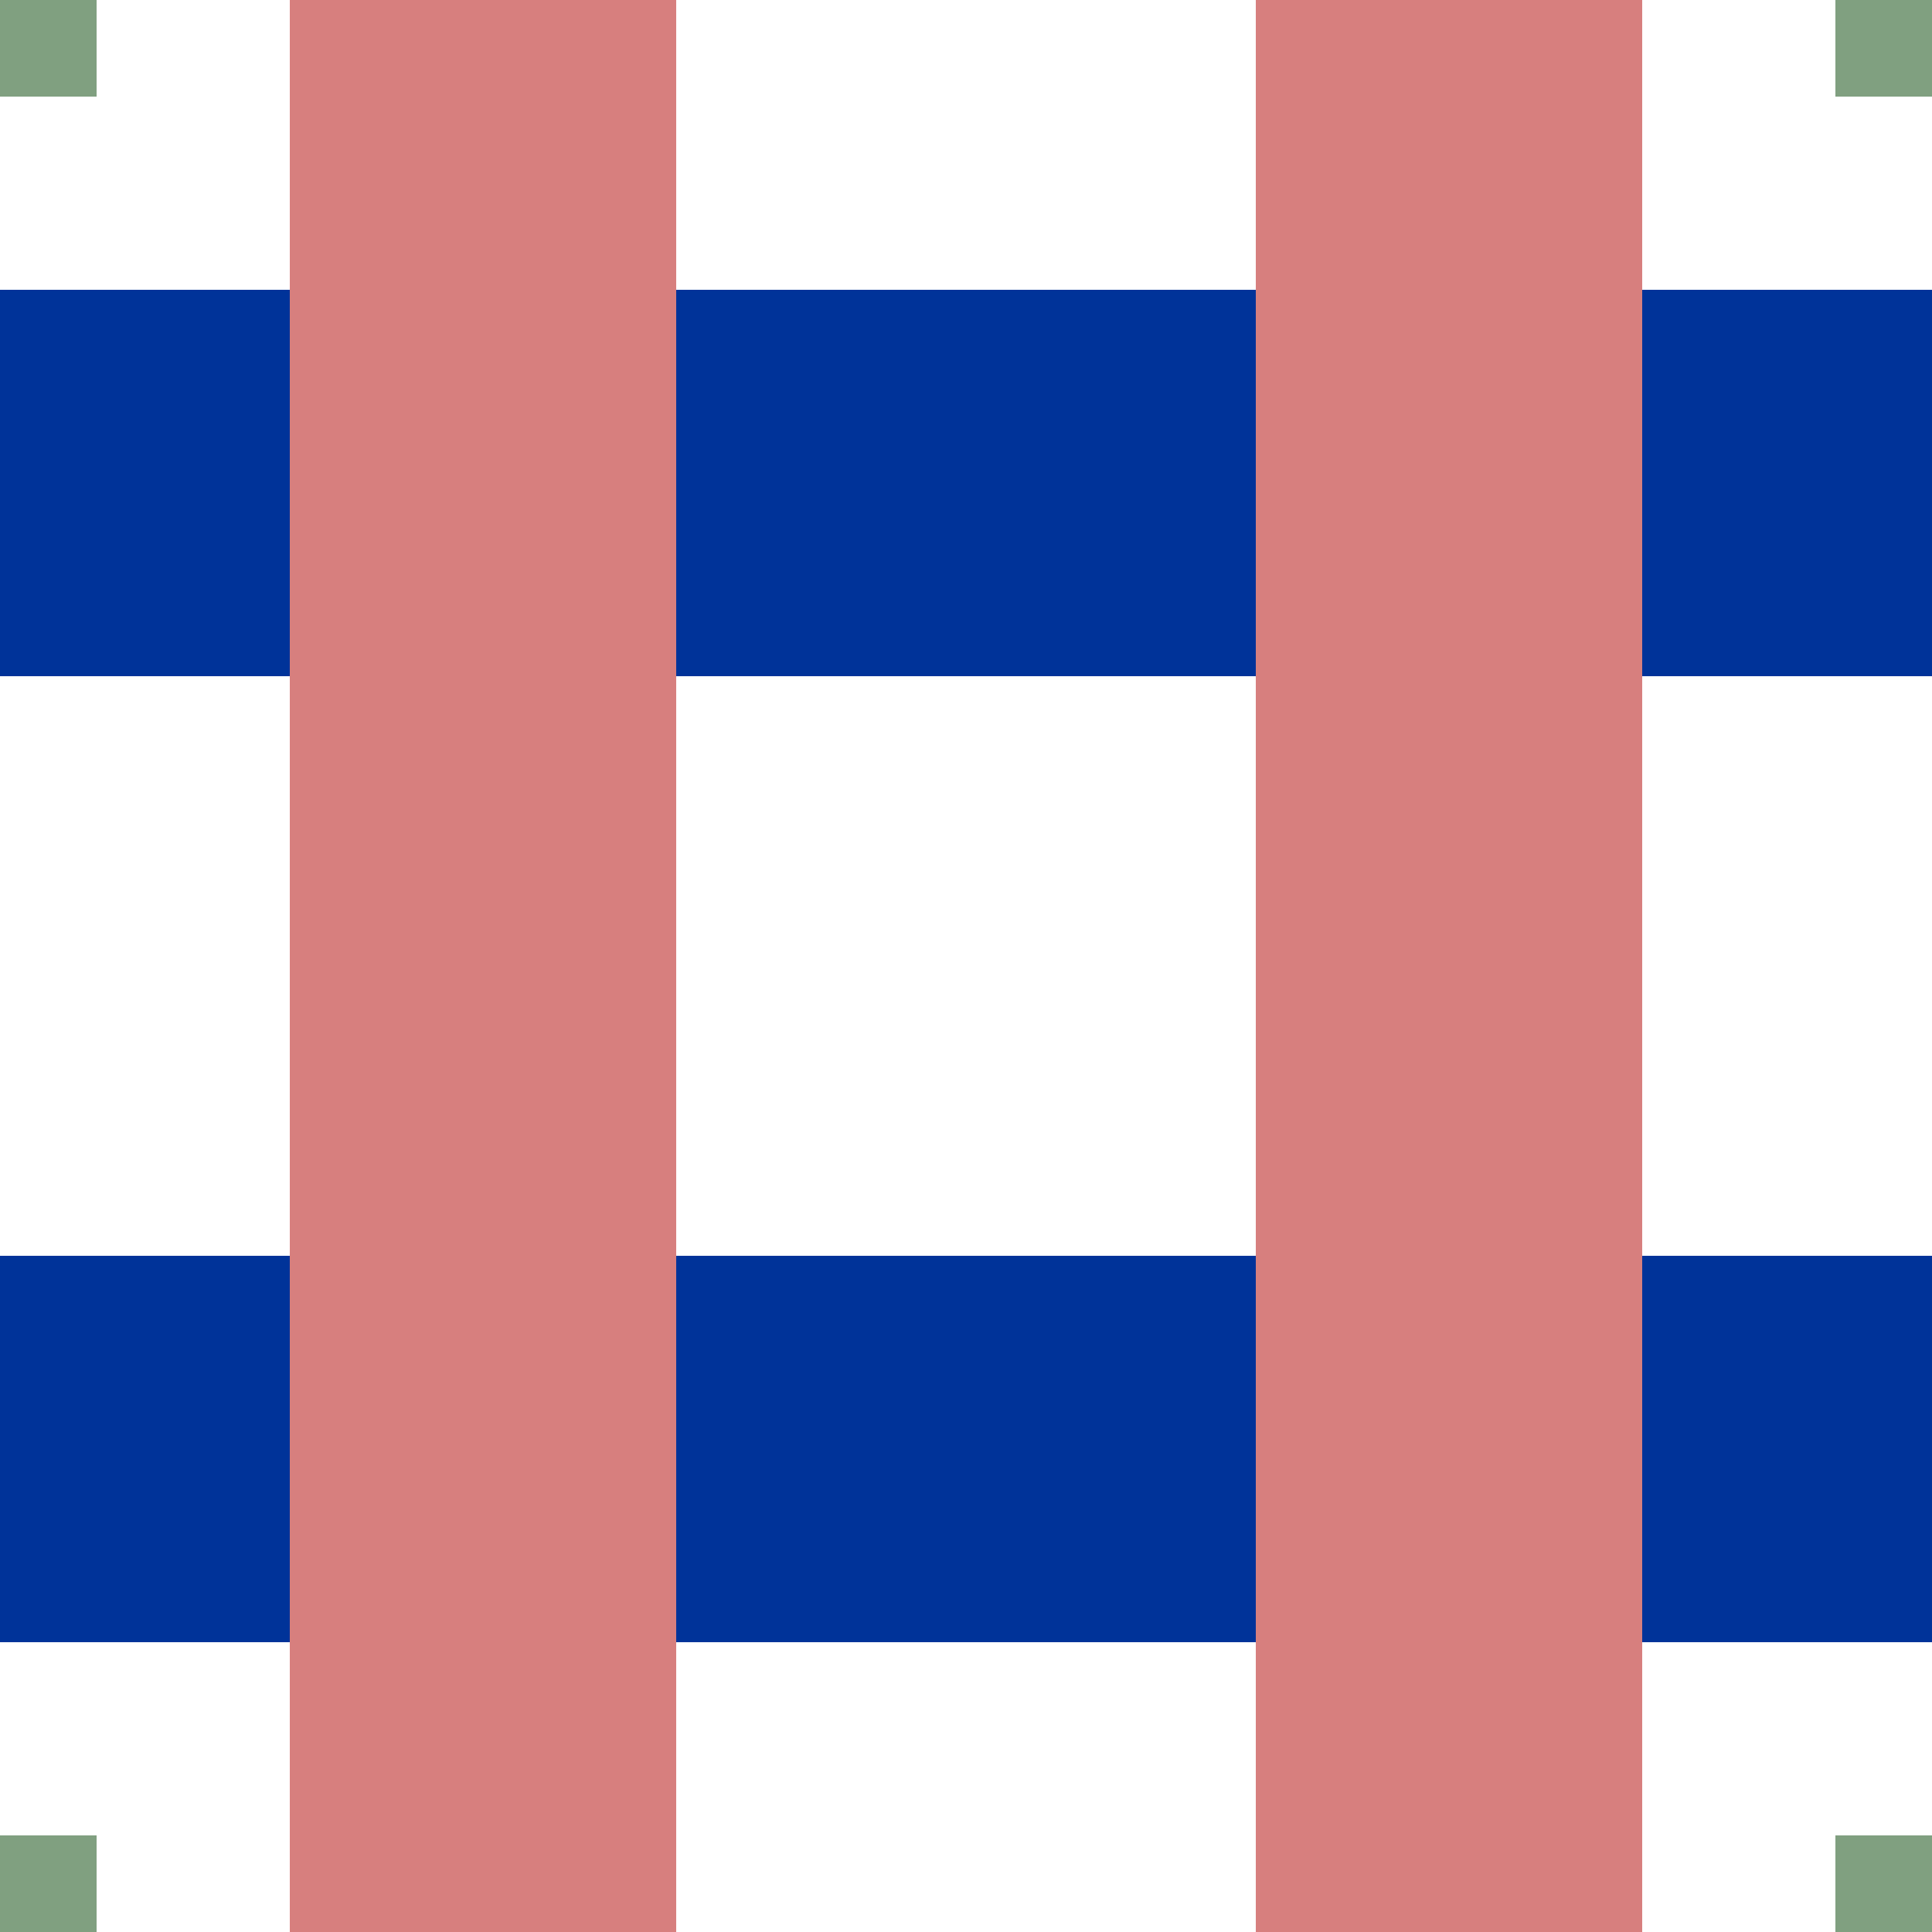
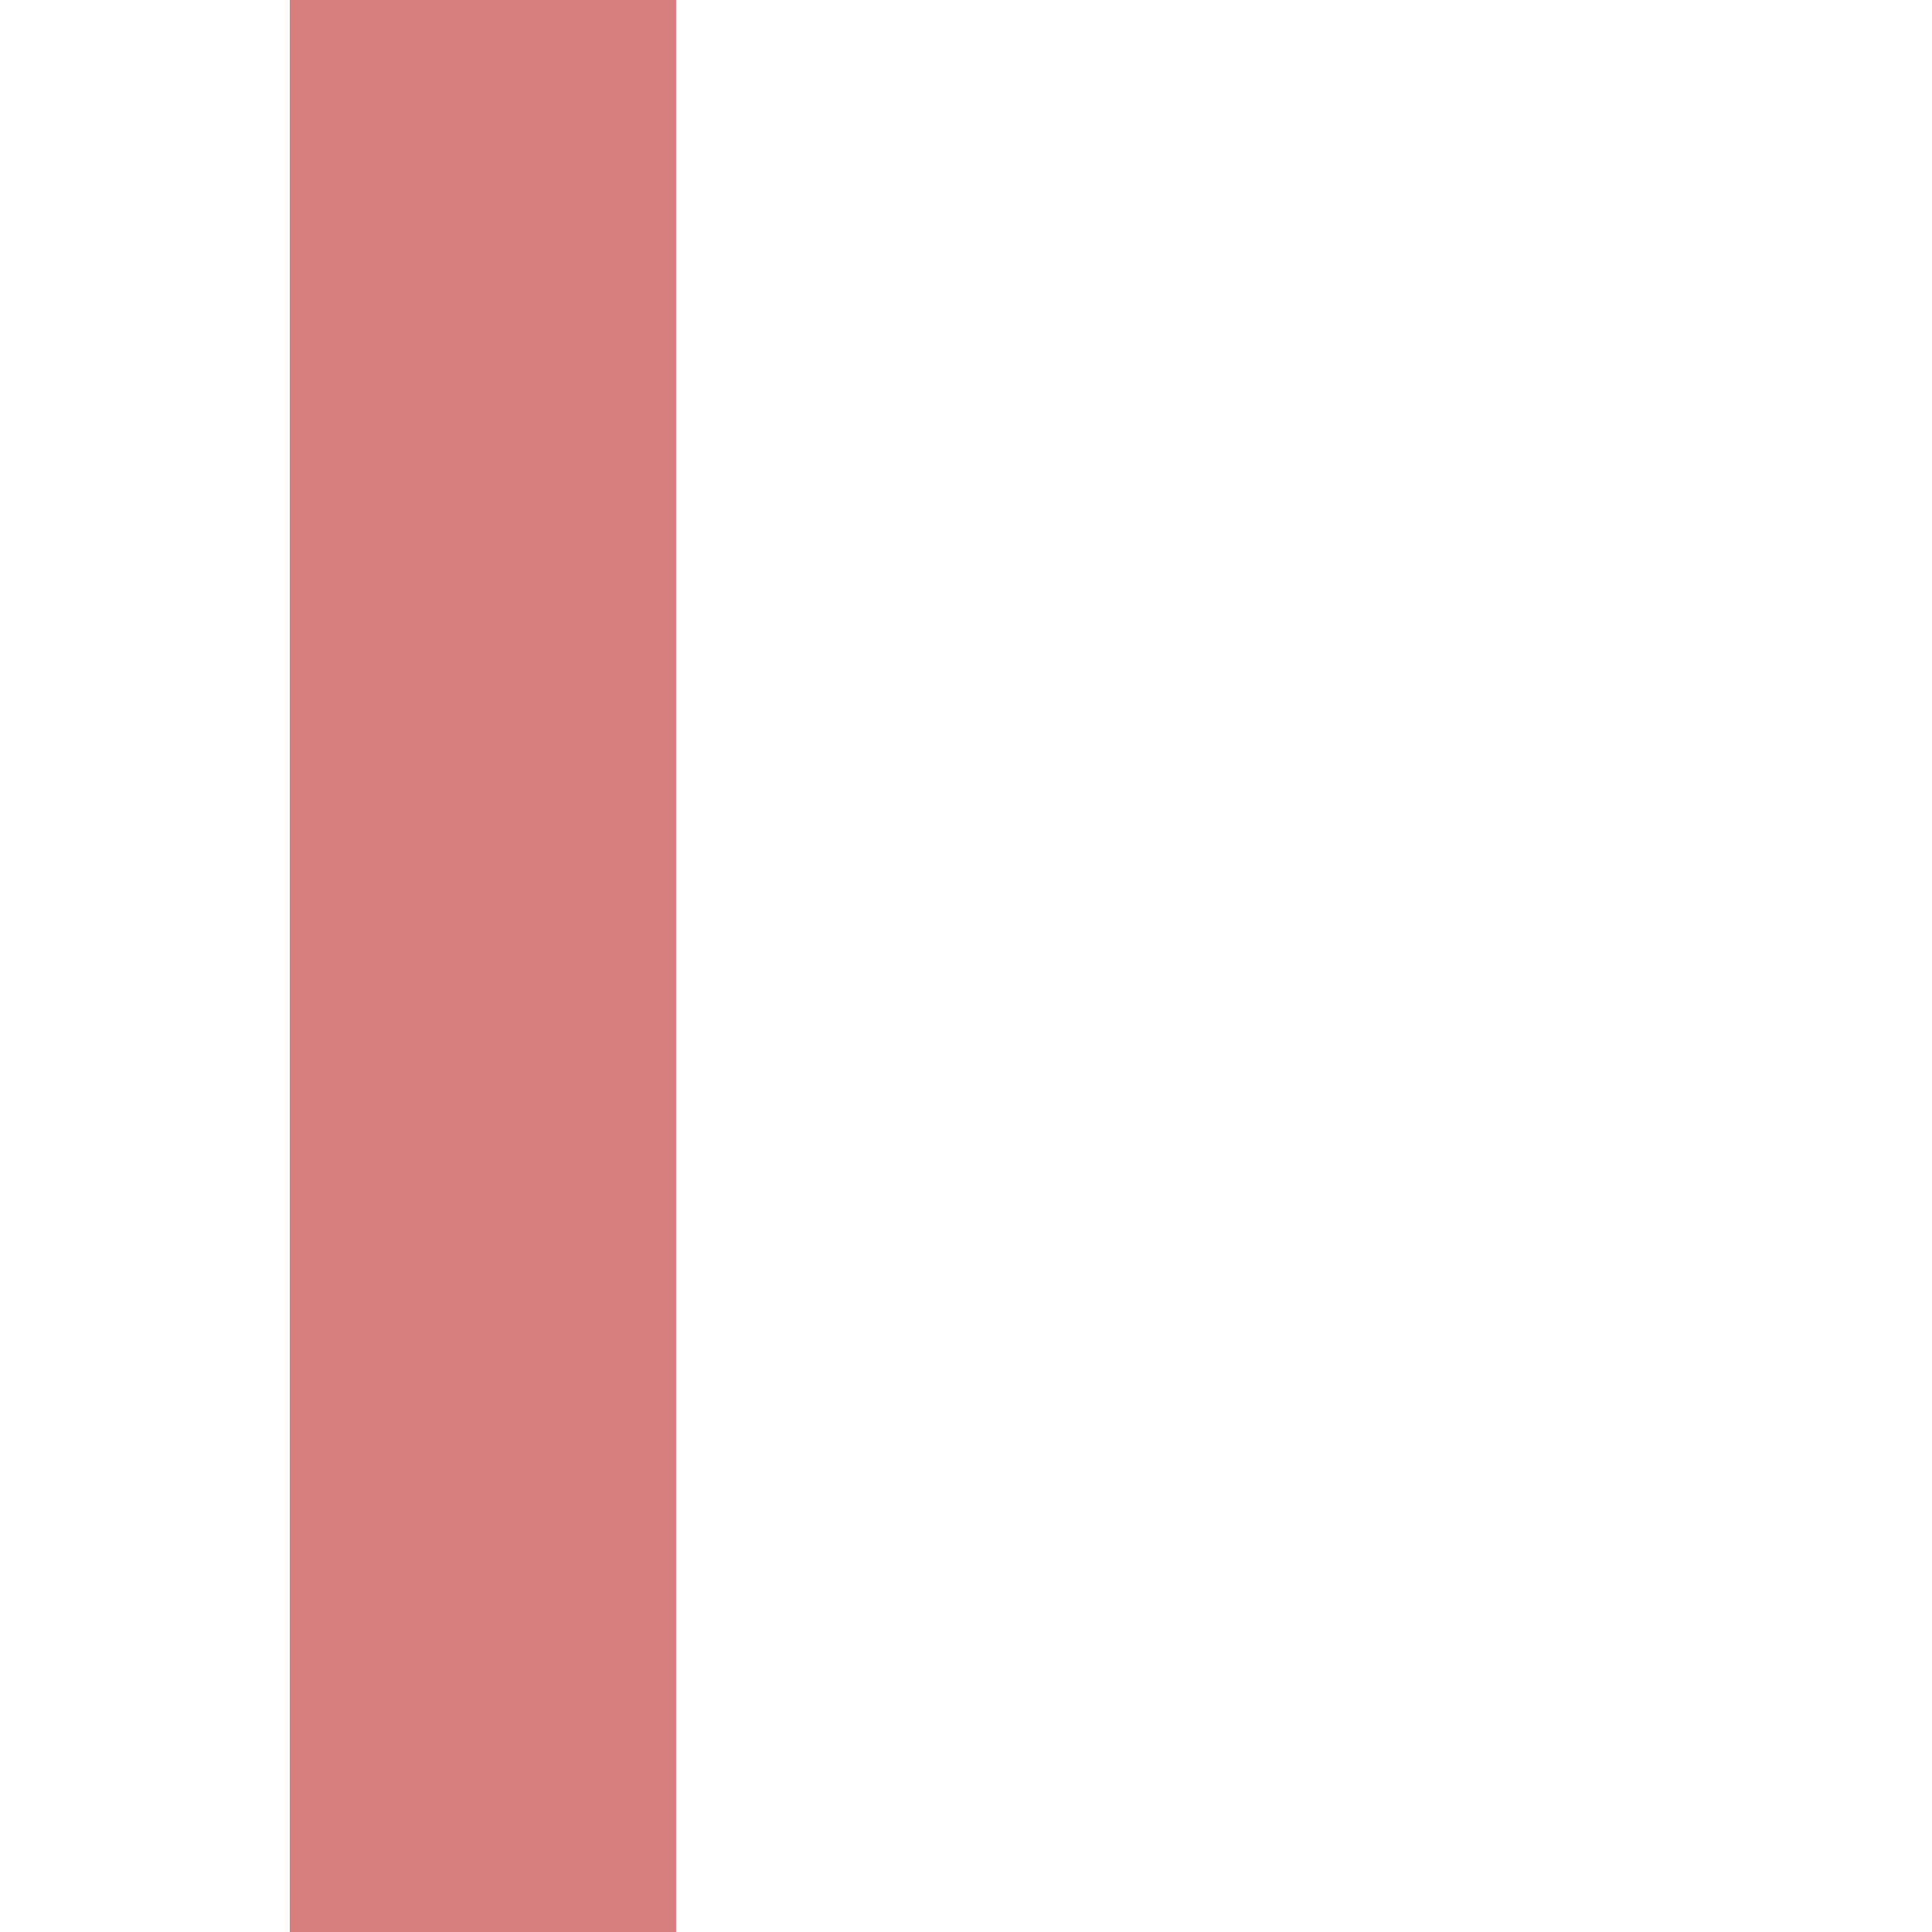
<svg xmlns="http://www.w3.org/2000/svg" width="500" height="500">
  <title>xmhvKRZvh</title>
  <g stroke-width="100" fill="none">
-     <path stroke="#003399" d="M 0,125 H 500 M 0,375 H 500" />
-     <path stroke="#d77f7e" d="M 125,0 V 500 M 375,0 V 500" />
+     <path stroke="#d77f7e" d="M 125,0 V 500 V 500" />
  </g>
  <g stroke="#80a080" stroke-width="50" fill="none">
-     <path d="M 0,-10 V 0 H -10 M 0,510 V 500 H -10 M 500,-10 V 0 H 510 M 500,510 V 500 H 510" />
-   </g>
+     </g>
</svg>